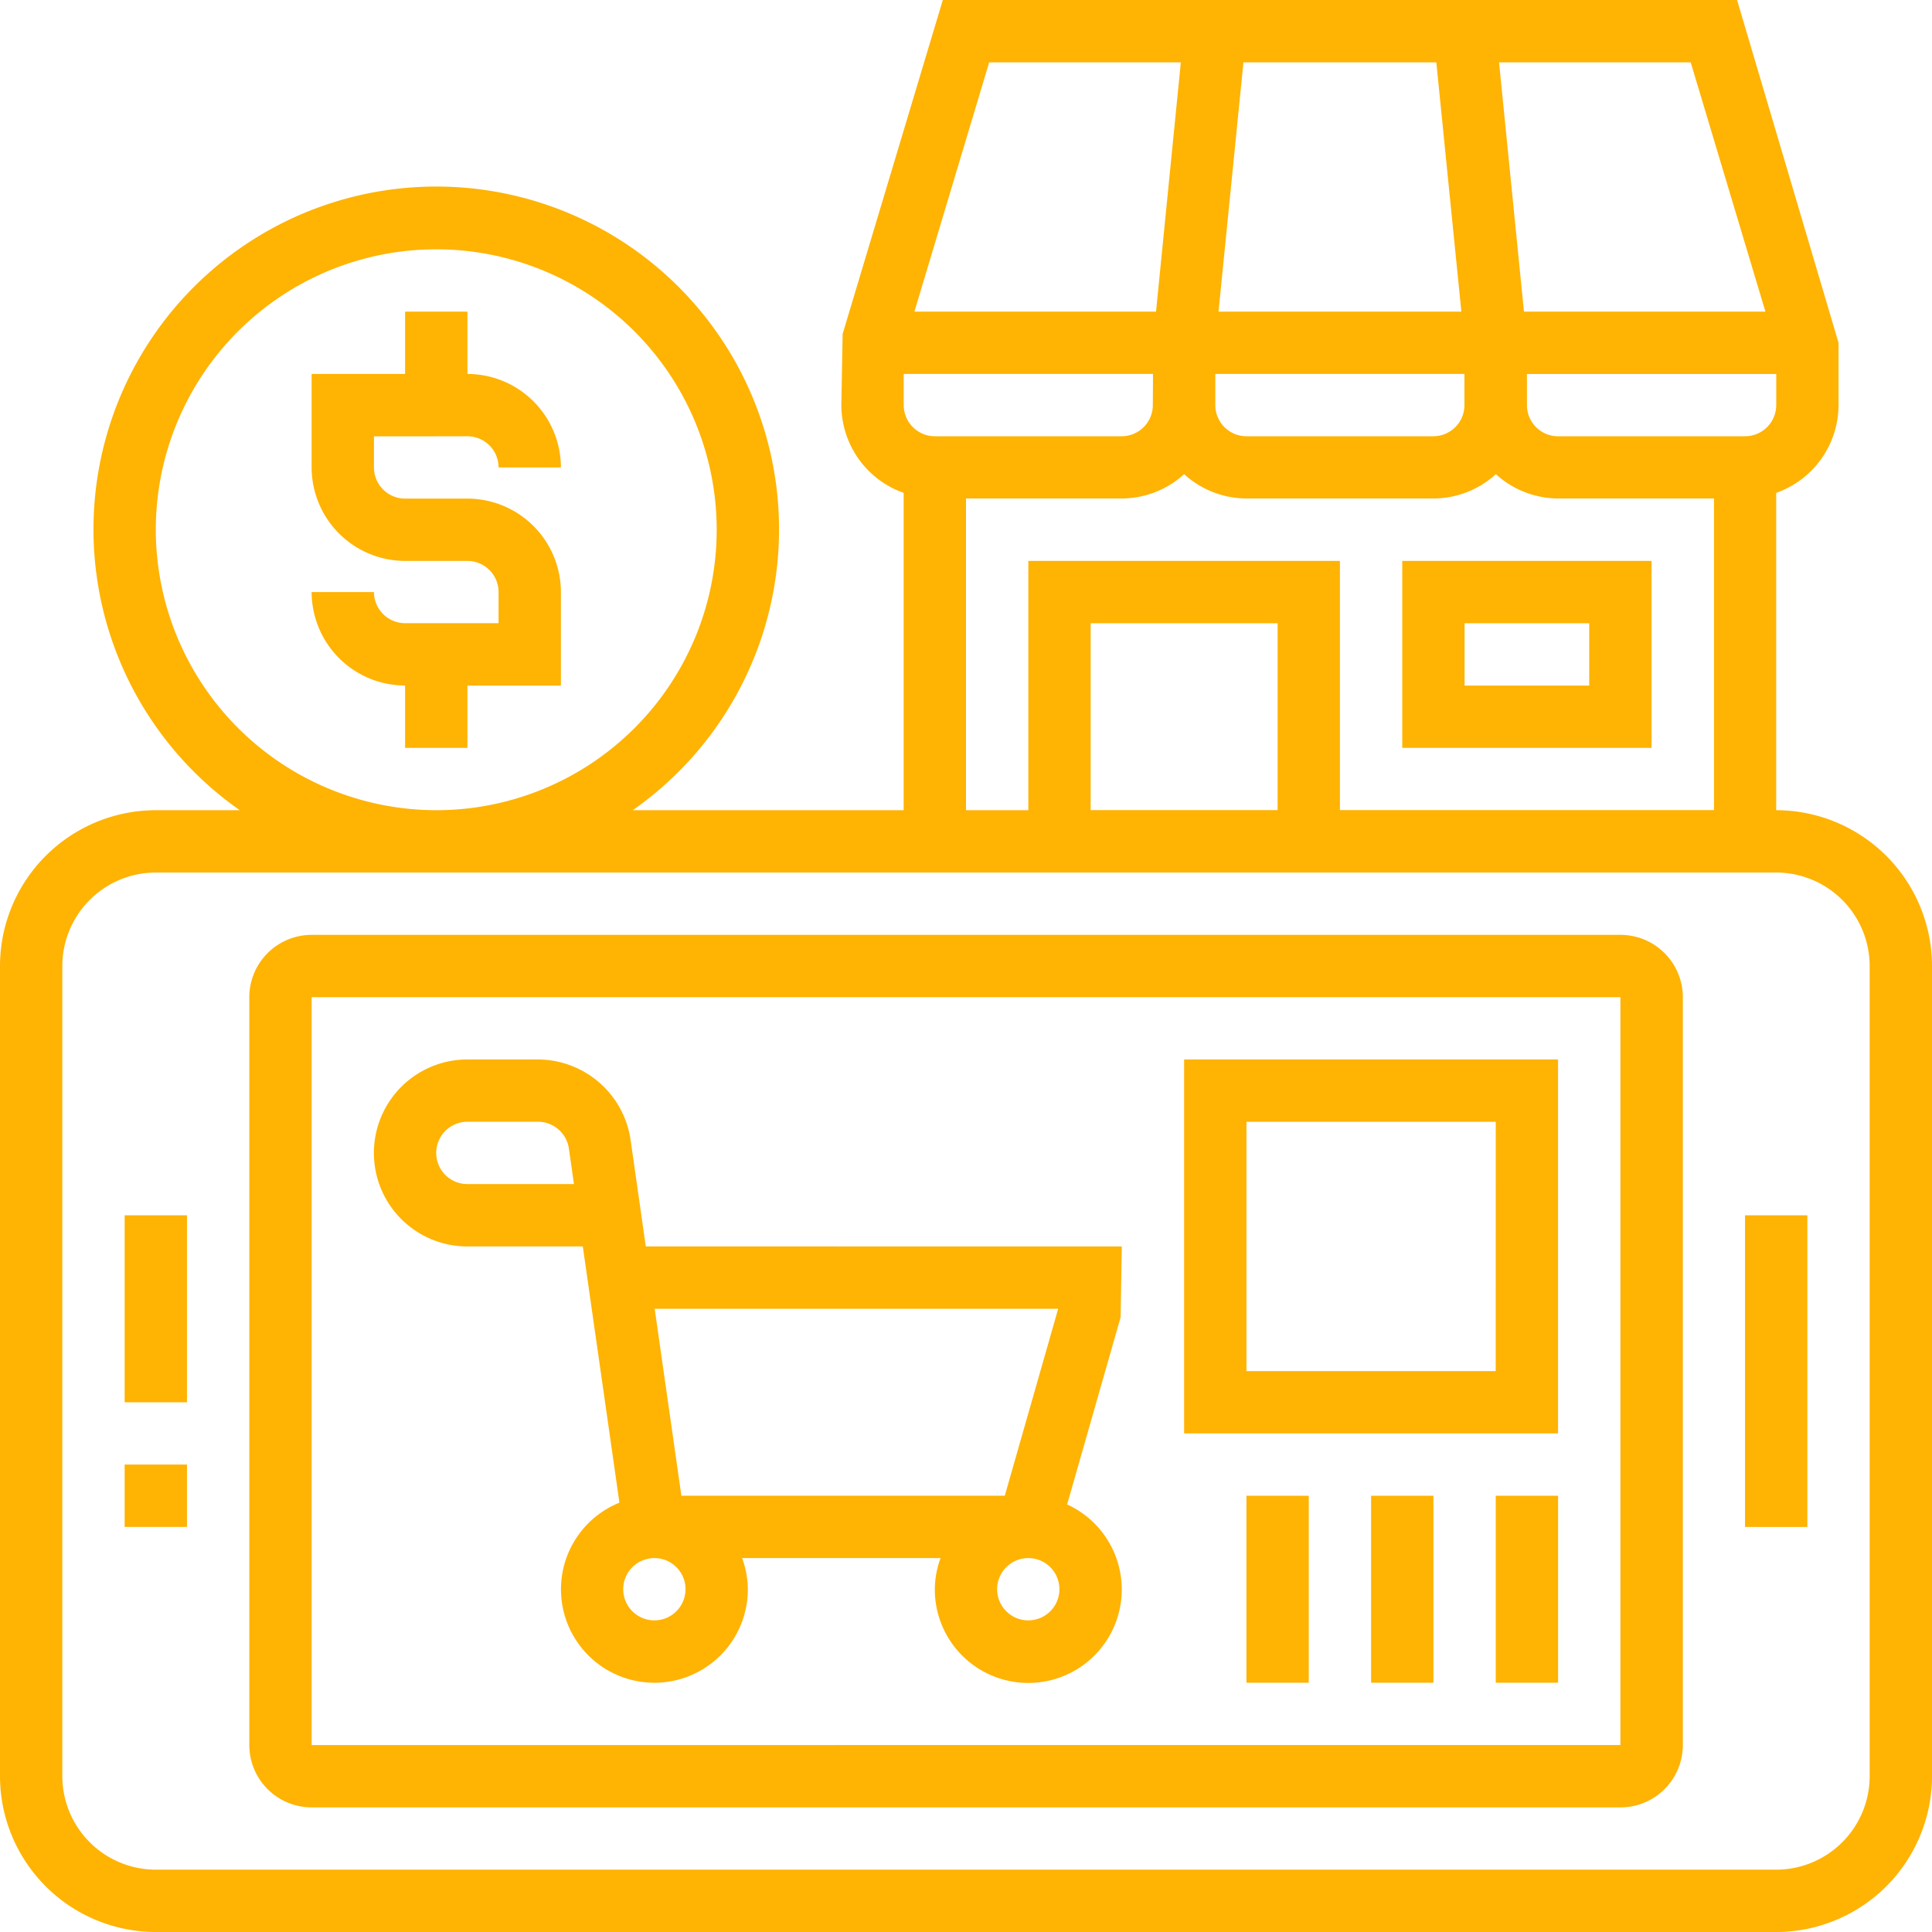
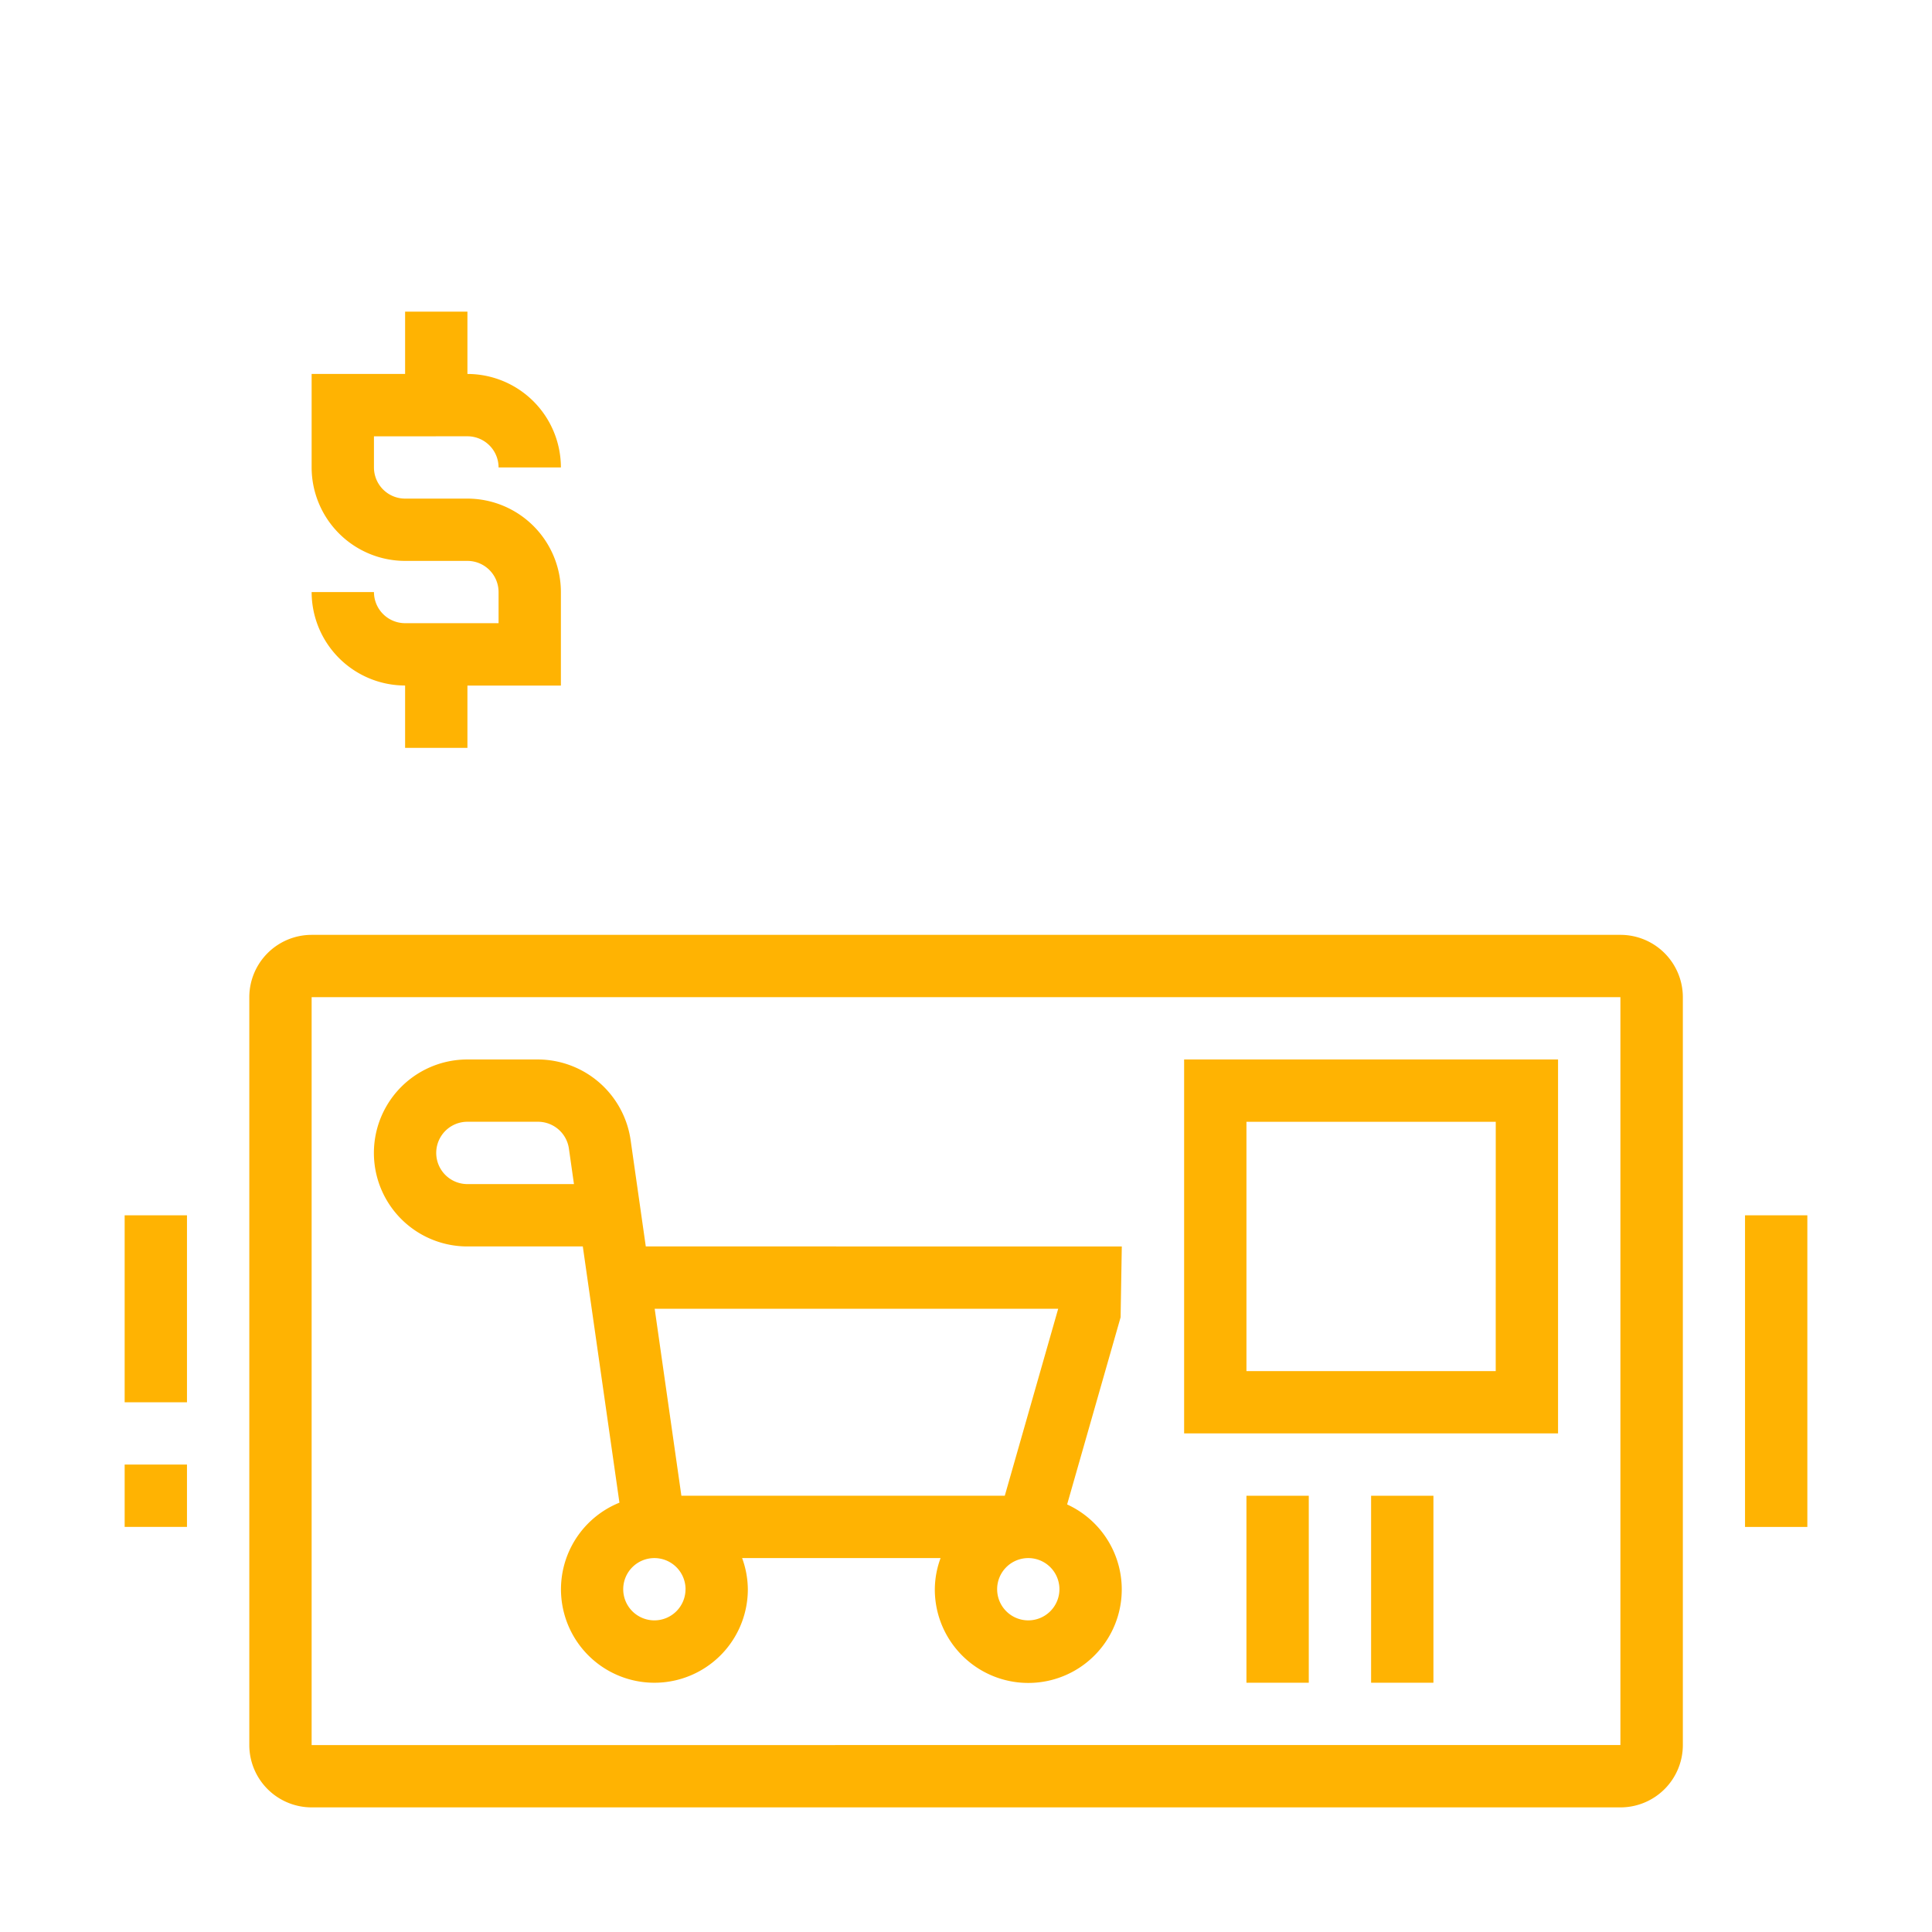
<svg xmlns="http://www.w3.org/2000/svg" width="50" height="50" viewBox="0 0 50 50">
  <g id="Retail_and_commerce" data-name="Retail and commerce" transform="translate(-93 -164)">
-     <rect id="Rectangle_26" data-name="Rectangle 26" width="50" height="50" transform="translate(93 164)" fill="#c8c8c8" opacity="0" />
    <g id="storefront" transform="translate(92 163)">
-       <path id="Path_7811" data-name="Path 7811" d="M52.452,19H46v4.839h6.452Zm-1.613,3.226H47.613V20.613h3.226Z" transform="translate(-8.71 -3.484)" fill="#ffb302" />
-       <path id="Path_7812" data-name="Path 7812" d="M46.968,21.968V13.755a2.416,2.416,0,0,0,1.613-2.271V9.871L45.955,1H25.4L22.808,9.64l-.034,1.844a2.416,2.416,0,0,0,1.613,2.271v8.213H17.375a8.871,8.871,0,1,0-10.169,0H5.032A4.037,4.037,0,0,0,1,26V46.968A4.037,4.037,0,0,0,5.032,51H46.968A4.037,4.037,0,0,0,51,46.968V26A4.037,4.037,0,0,0,46.968,21.968Zm-.806-9.677H41.323a.807.807,0,0,1-.806-.806v-.806h6.452v.806A.807.807,0,0,1,46.161,12.29ZM38.9,11.484a.807.807,0,0,1-.806.806H33.258a.807.807,0,0,1-.806-.806v-.806H38.9Zm-8.065,0a.807.807,0,0,1-.806.806H25.194a.807.807,0,0,1-.806-.806v-.806h6.452Zm1.7-2.419.645-6.452h4.992l.648,6.452Zm14.154,0H40.44l-.645-6.452h4.96ZM26.6,2.613h4.96l-.642,6.452H24.665ZM26,13.9h4.032a2.4,2.4,0,0,0,1.613-.629,2.4,2.4,0,0,0,1.613.629H38.1a2.4,2.4,0,0,0,1.613-.629,2.4,2.4,0,0,0,1.613.629h4.032v8.065H35.677V15.516H27.613v6.452H26Zm8.065,8.065H29.226V17.129h4.839ZM5.032,14.71a7.258,7.258,0,1,1,7.258,7.258A7.266,7.266,0,0,1,5.032,14.71ZM49.387,46.968a2.422,2.422,0,0,1-2.419,2.419H5.032a2.422,2.422,0,0,1-2.419-2.419V26a2.422,2.422,0,0,1,2.419-2.419H46.968A2.422,2.422,0,0,1,49.387,26Z" fill="#ffb302" />
      <path id="Path_7813" data-name="Path 7813" d="M44.484,31H10.613A1.615,1.615,0,0,0,9,32.613V51.968a1.615,1.615,0,0,0,1.613,1.613H44.484A1.615,1.615,0,0,0,46.1,51.968V32.613A1.615,1.615,0,0,0,44.484,31Zm0,20.968H10.613V32.613H44.484Z" transform="translate(-1.548 -5.806)" fill="#ffb302" />
      <path id="Path_7814" data-name="Path 7814" d="M57,40h1.613v8.065H57Z" transform="translate(-10.839 -7.548)" fill="#ffb302" />
      <path id="Path_7815" data-name="Path 7815" d="M5,48H6.613v1.613H5Z" transform="translate(-0.774 -9.097)" fill="#ffb302" />
      <path id="Path_7816" data-name="Path 7816" d="M5,40H6.613v4.839H5Z" transform="translate(-0.774 -7.548)" fill="#ffb302" />
      <path id="Path_7817" data-name="Path 7817" d="M15.419,39.839h2.987l.948,6.631a2.418,2.418,0,1,0,3.323,2.24,2.392,2.392,0,0,0-.148-.806h5.136a2.373,2.373,0,0,0-.149.806,2.419,2.419,0,1,0,3.424-2.194l1.384-4.843.031-1.834H20.036l-.394-2.762A2.432,2.432,0,0,0,17.247,35H15.419a2.419,2.419,0,1,0,0,4.839Zm5.645,8.871a.806.806,0,1,1-.806-.806A.807.807,0,0,1,21.065,48.71Zm8.871.806a.806.806,0,1,1,.806-.806A.807.807,0,0,1,29.935,49.516Zm.774-8.065L29.327,46.29H20.957l-.691-4.839Zm-15.29-4.839h1.827a.809.809,0,0,1,.8.692l.131.921H15.419a.806.806,0,1,1,0-1.613Z" transform="translate(-2.323 -6.581)" fill="#ffb302" />
      <path id="Path_7818" data-name="Path 7818" d="M15.032,14.226a.807.807,0,0,1,.806.806h1.613a2.422,2.422,0,0,0-2.419-2.419V11H13.419v1.613H11v2.419a2.422,2.422,0,0,0,2.419,2.419h1.613a.807.807,0,0,1,.806.806v.806H13.419a.807.807,0,0,1-.806-.806H11a2.422,2.422,0,0,0,2.419,2.419V22.29h1.613V20.677h2.419V18.258a2.422,2.422,0,0,0-2.419-2.419H13.419a.807.807,0,0,1-.806-.806v-.806Z" transform="translate(-1.935 -1.935)" fill="#ffb302" />
      <path id="Path_7819" data-name="Path 7819" d="M48.677,35H39v9.677h9.677Zm-1.613,8.065H40.613V36.613h6.452Z" transform="translate(-7.355 -6.581)" fill="#ffb302" />
-       <path id="Path_7820" data-name="Path 7820" d="M49,49h1.613v4.839H49Z" transform="translate(-9.29 -9.29)" fill="#ffb302" />
      <path id="Path_7821" data-name="Path 7821" d="M45,49h1.613v4.839H45Z" transform="translate(-8.516 -9.29)" fill="#ffb302" />
      <path id="Path_7822" data-name="Path 7822" d="M41,49h1.613v4.839H41Z" transform="translate(-7.742 -9.29)" fill="#ffb302" />
    </g>
  </g>
</svg>